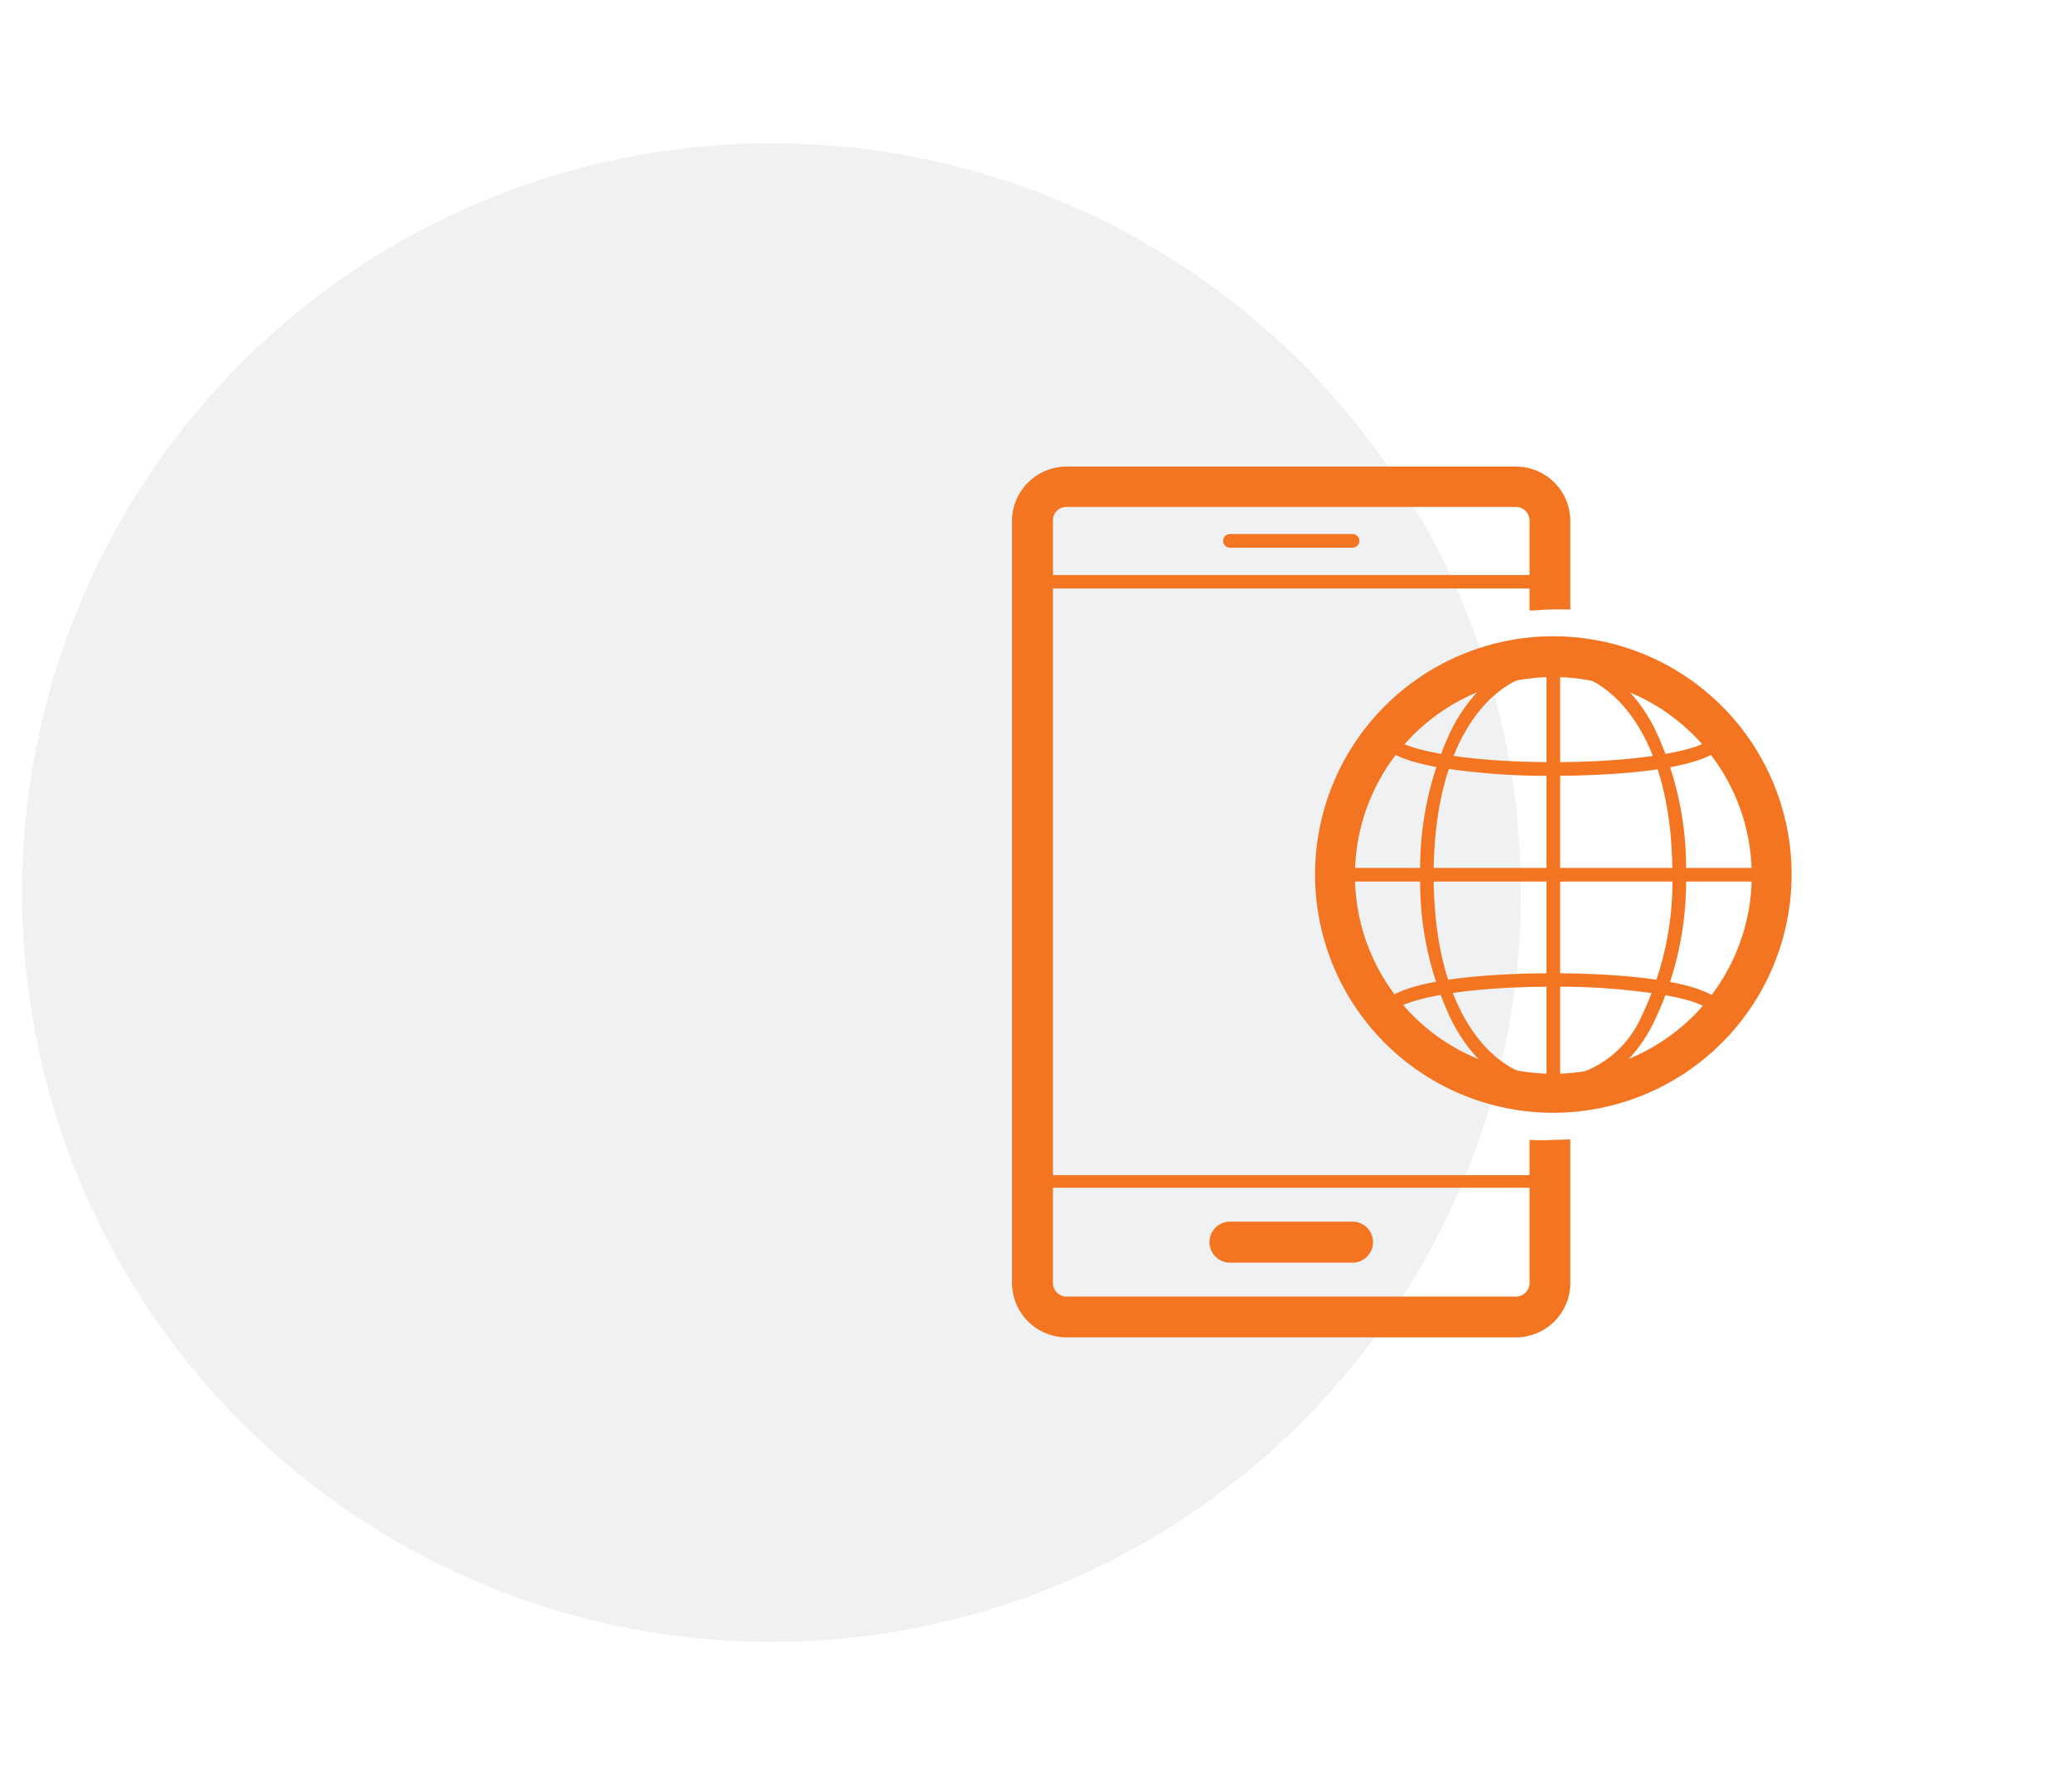
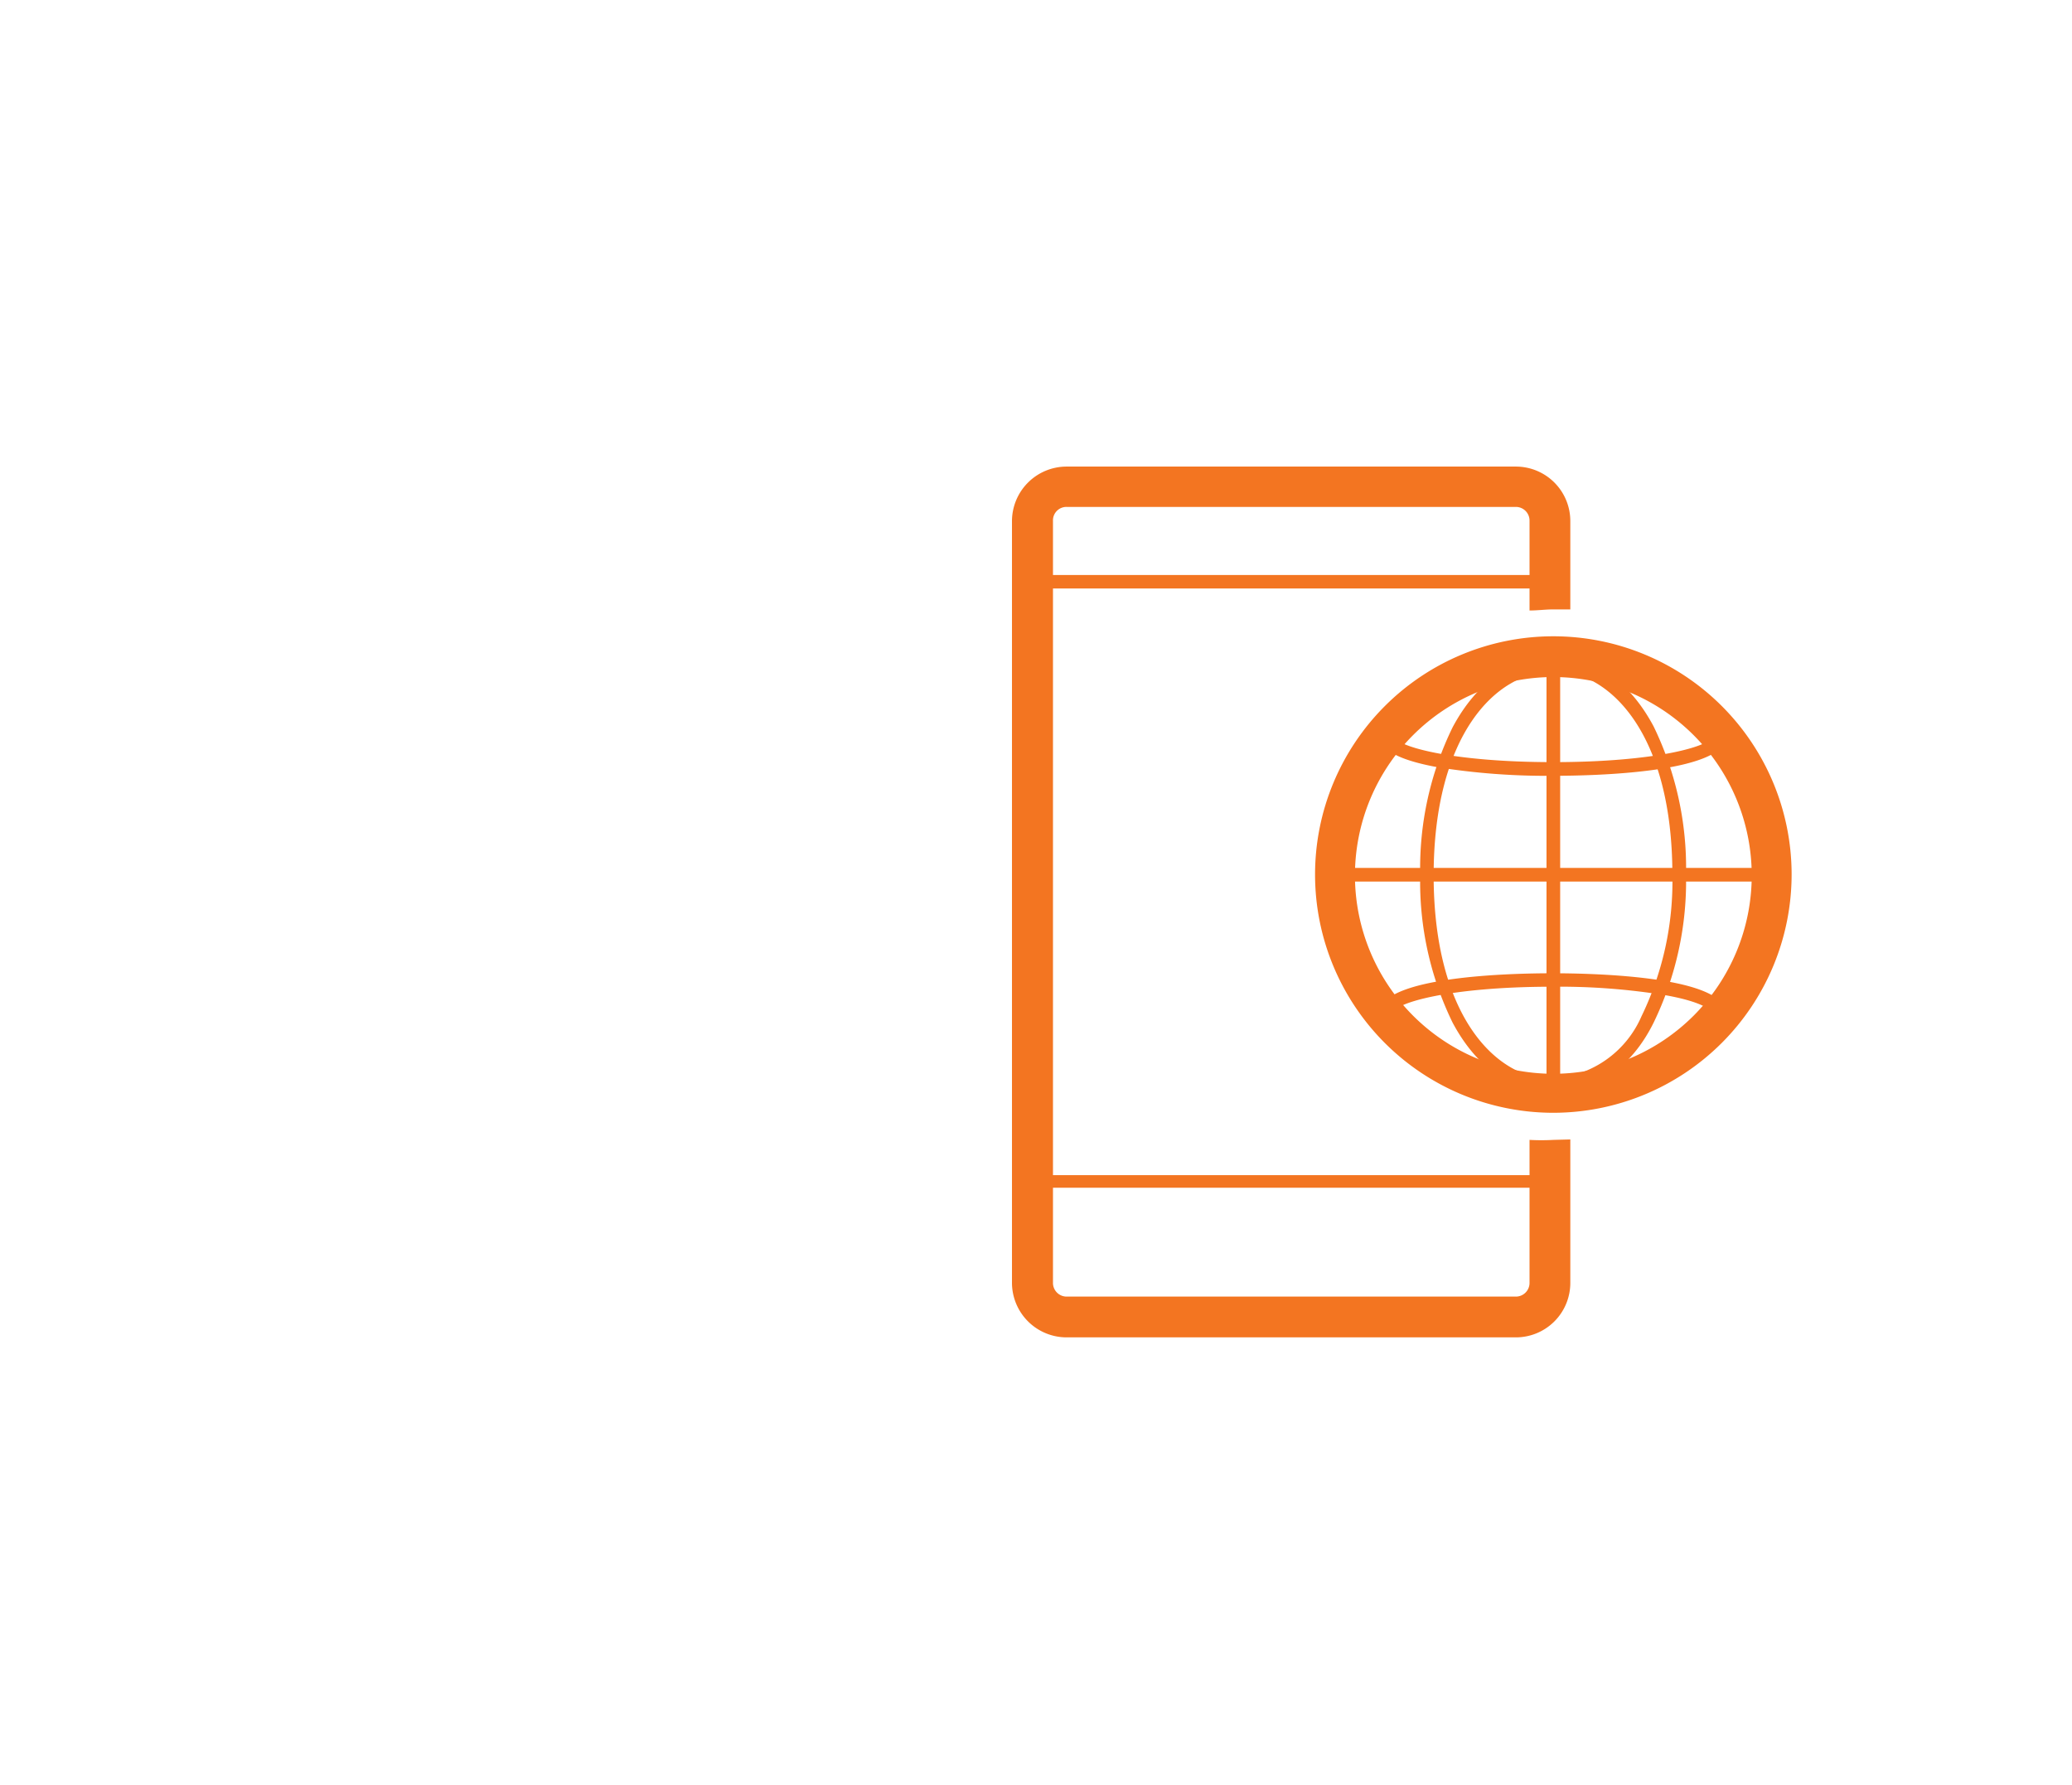
<svg xmlns="http://www.w3.org/2000/svg" viewBox="0 0 94 81">
  <defs>
    <style>.cls-1{fill:#0a1b2a;fill-rule:evenodd;opacity:0.06;isolation:isolate;}.cls-2{fill:#f37521;}</style>
  </defs>
  <g id="Layer_2" data-name="Layer 2">
    <g id="Benefits">
      <g id="Group-10">
        <g id="Icon-Circle-DevOpsSec">
-           <path id="Rectangle" class="cls-1" d="M35,6.5h0a34,34,0,0,1,34,34h0a34,34,0,0,1-34,34h0a34,34,0,0,1-34-34H1A34,34,0,0,1,35,6.5Z" />
-         </g>
+           </g>
      </g>
    </g>
  </g>
  <g id="Layer_1" data-name="Layer 1">
-     <path class="cls-2" d="M61.36,24.85H55.8a.31.31,0,0,1,0-.62h5.56a.31.31,0,0,1,0,.62Z" />
-     <path class="cls-2" d="M61.36,57.29H55.8a.93.93,0,0,1,0-1.86h5.56a.93.93,0,0,1,0,1.86Z" />
    <path class="cls-2" d="M70.47,51.72a9.76,9.76,0,0,1-1.08,0v1.6H47.77V26.7H69.39v1c.36,0,.72-.05,1.08-.05s.52,0,.77,0v-4a2.47,2.47,0,0,0-2.47-2.48H48.39a2.48,2.48,0,0,0-2.48,2.48V58.21a2.48,2.48,0,0,0,2.48,2.47H68.77a2.47,2.47,0,0,0,2.47-2.47V51.7Zm-22.7-28.1a.61.61,0,0,1,.62-.62H68.77a.62.62,0,0,1,.62.62v2.47H47.77ZM69.39,58.21a.62.62,0,0,1-.62.62H48.39a.62.62,0,0,1-.62-.62V53.89H69.39Z" />
    <path class="cls-2" d="M70.47,50.49A10.81,10.81,0,1,1,81.28,39.68,10.82,10.82,0,0,1,70.47,50.49Zm0-19.77a9,9,0,1,0,9,9A9,9,0,0,0,70.47,30.72Z" />
    <path class="cls-2" d="M80,40H60.91a.31.31,0,0,1,0-.62H80A.31.31,0,0,1,80,40Z" />
    <path class="cls-2" d="M70.47,35.2a31.33,31.33,0,0,1-5.26-.39c-1.78-.33-2.62-.79-2.62-1.46a.31.31,0,0,1,.62,0c0,.5,2.59,1.23,7.26,1.23s7.26-.73,7.26-1.23a.31.31,0,1,1,.62,0C78.35,35.07,72.32,35.2,70.47,35.2Z" />
    <path class="cls-2" d="M78,46.32a.31.31,0,0,1-.31-.31c0-.16-.44-.55-2.11-.85a29.94,29.94,0,0,0-5.15-.39c-4.67,0-7.26.74-7.26,1.24a.31.31,0,1,1-.62,0c0-1.72,6-1.85,7.88-1.85s7.88.13,7.88,1.85A.31.31,0,0,1,78,46.32Z" />
    <path class="cls-2" d="M70.47,49.55a.31.31,0,0,1-.31-.31V30.12a.31.31,0,0,1,.62,0V49.24A.31.31,0,0,1,70.47,49.55Z" />
    <path class="cls-2" d="M70.47,49.55a.31.31,0,1,1,0-.62,4.69,4.69,0,0,0,4-2.82,14,14,0,0,0,1.4-6.43c0-6.36-2.81-9.25-5.43-9.25a.31.31,0,1,1,0-.62c1.9,0,3.48,1.09,4.58,3.15a14.69,14.69,0,0,1,1.47,6.72,14.72,14.72,0,0,1-1.47,6.72C74,48.46,72.37,49.55,70.47,49.55Z" />
    <path class="cls-2" d="M70.47,49.55c-1.89,0-3.47-1.09-4.57-3.15a14.59,14.59,0,0,1-1.47-6.72A14.56,14.56,0,0,1,65.9,33c1.1-2.06,2.68-3.15,4.57-3.15a.31.31,0,0,1,0,.62c-2.61,0-5.43,2.89-5.43,9.25s2.82,9.25,5.43,9.25a.31.31,0,1,1,0,.62Z" />
  </g>
</svg>